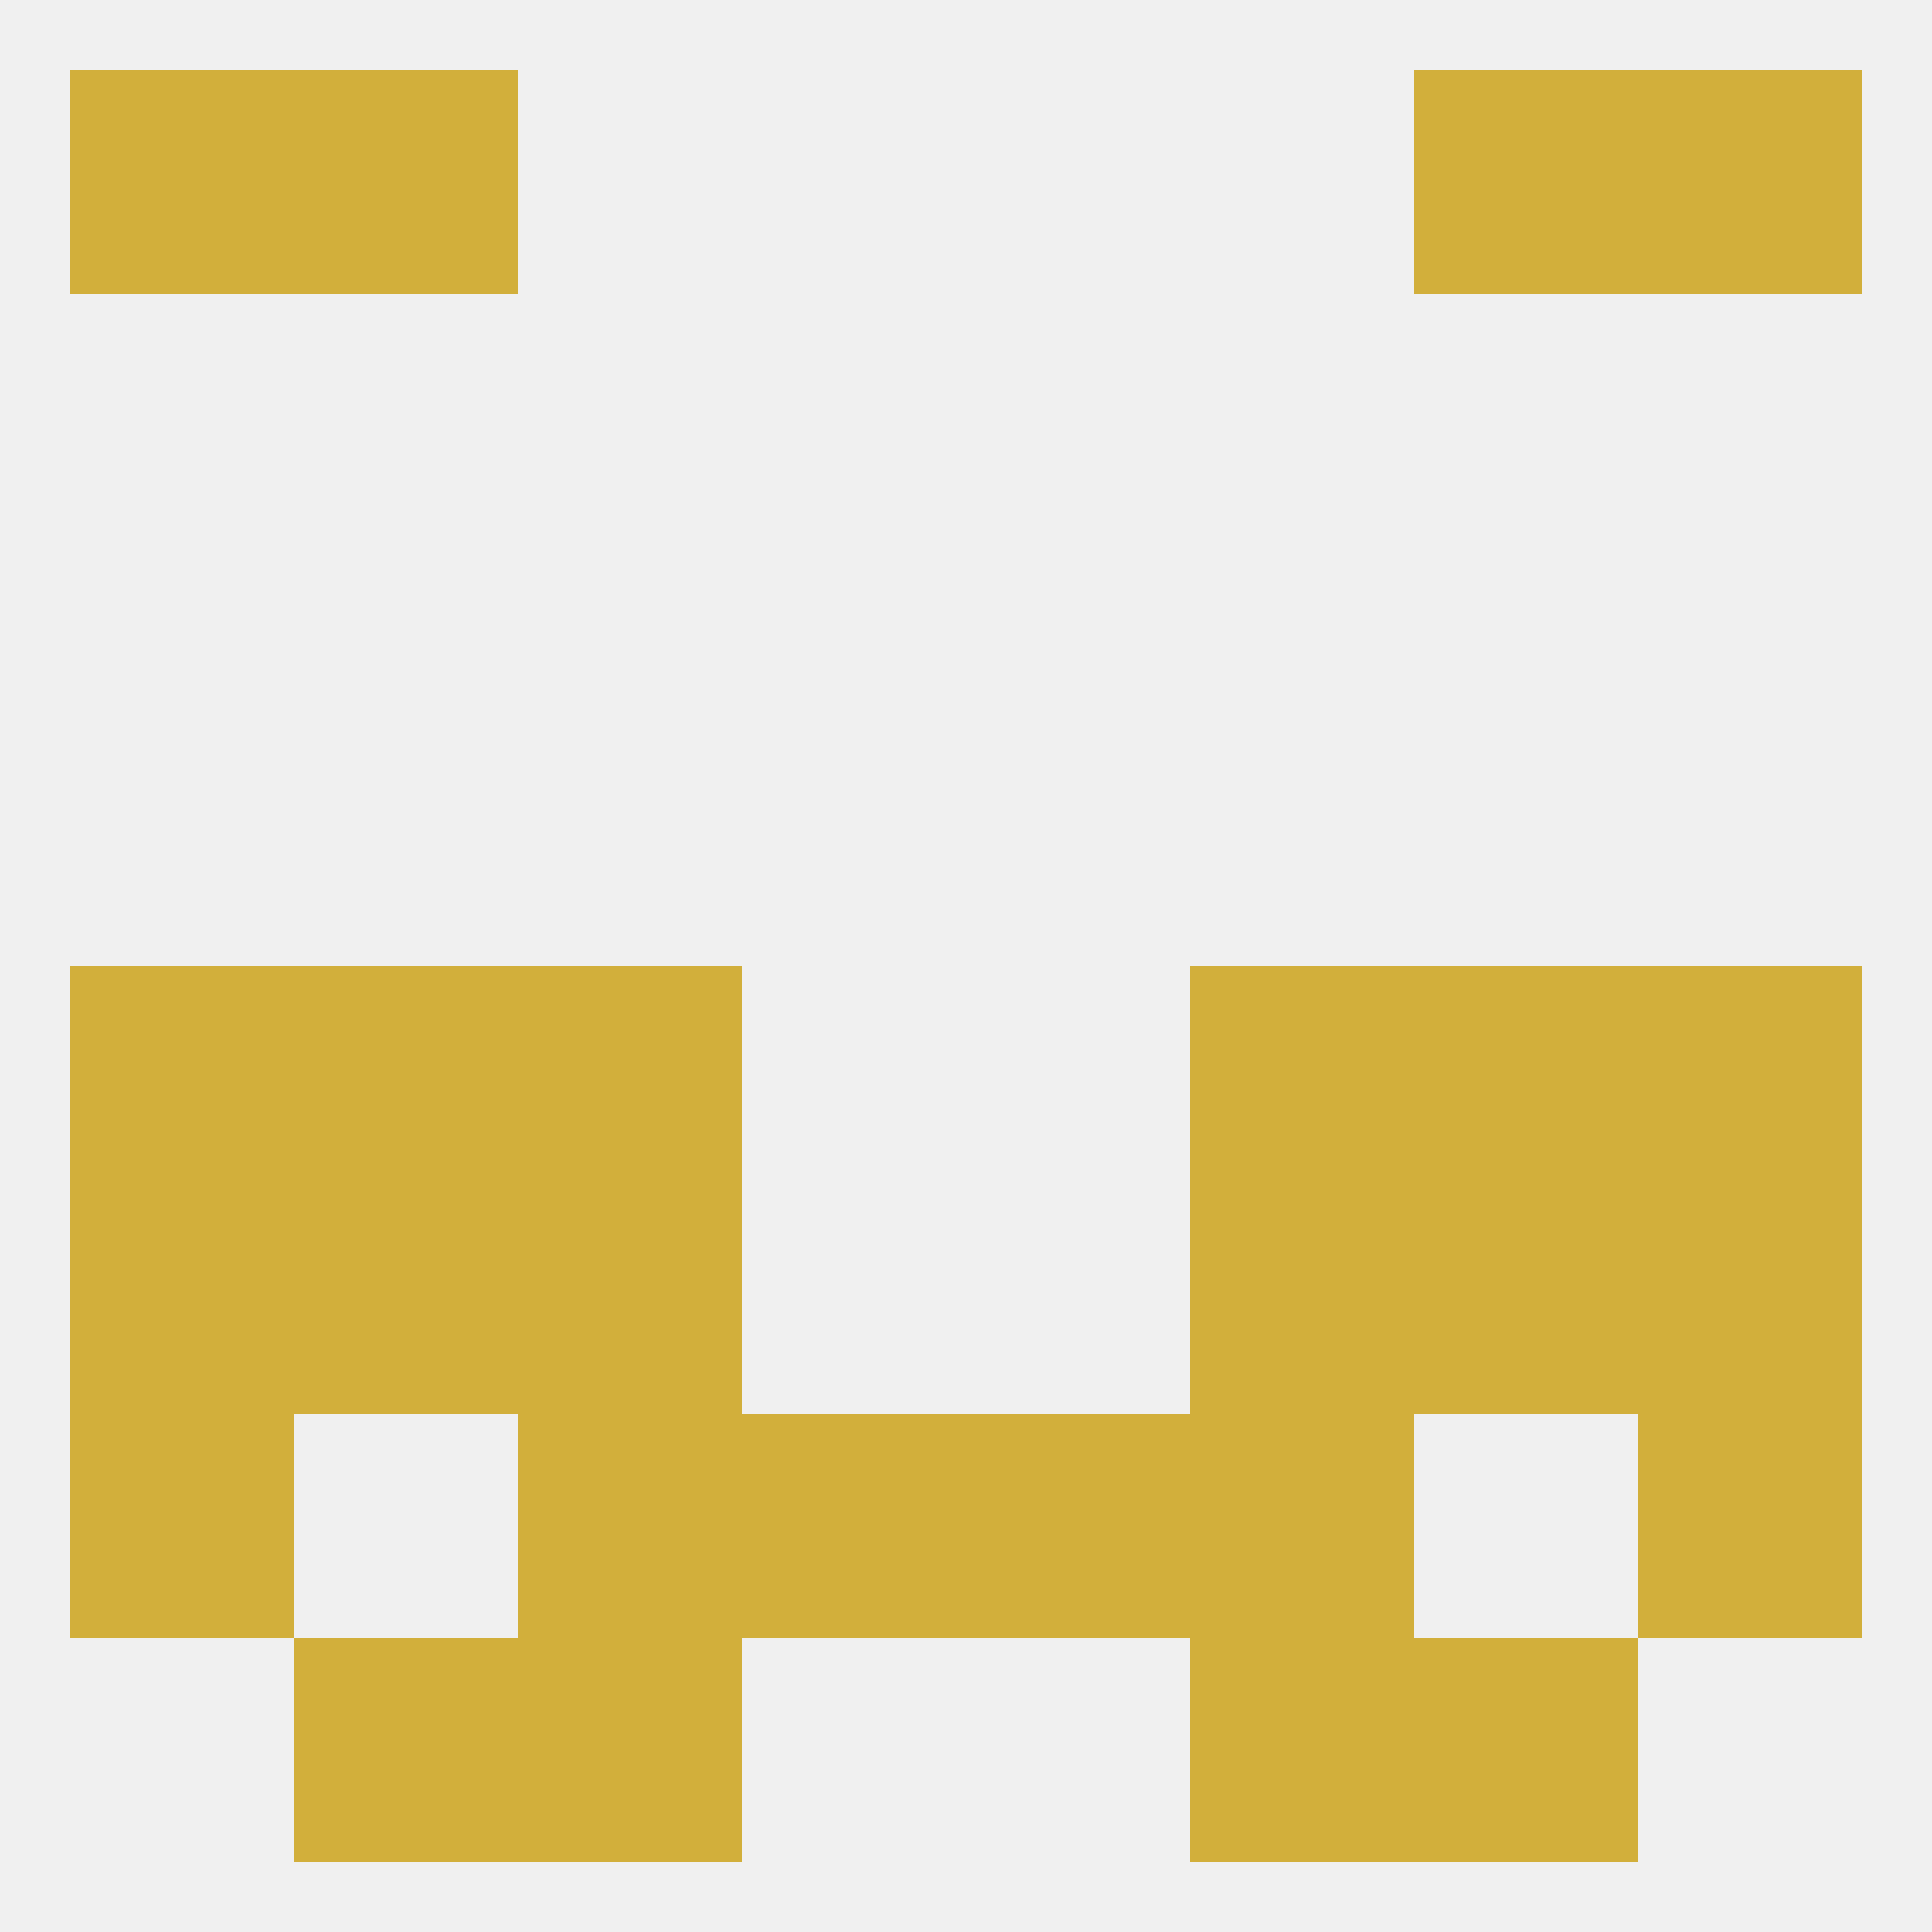
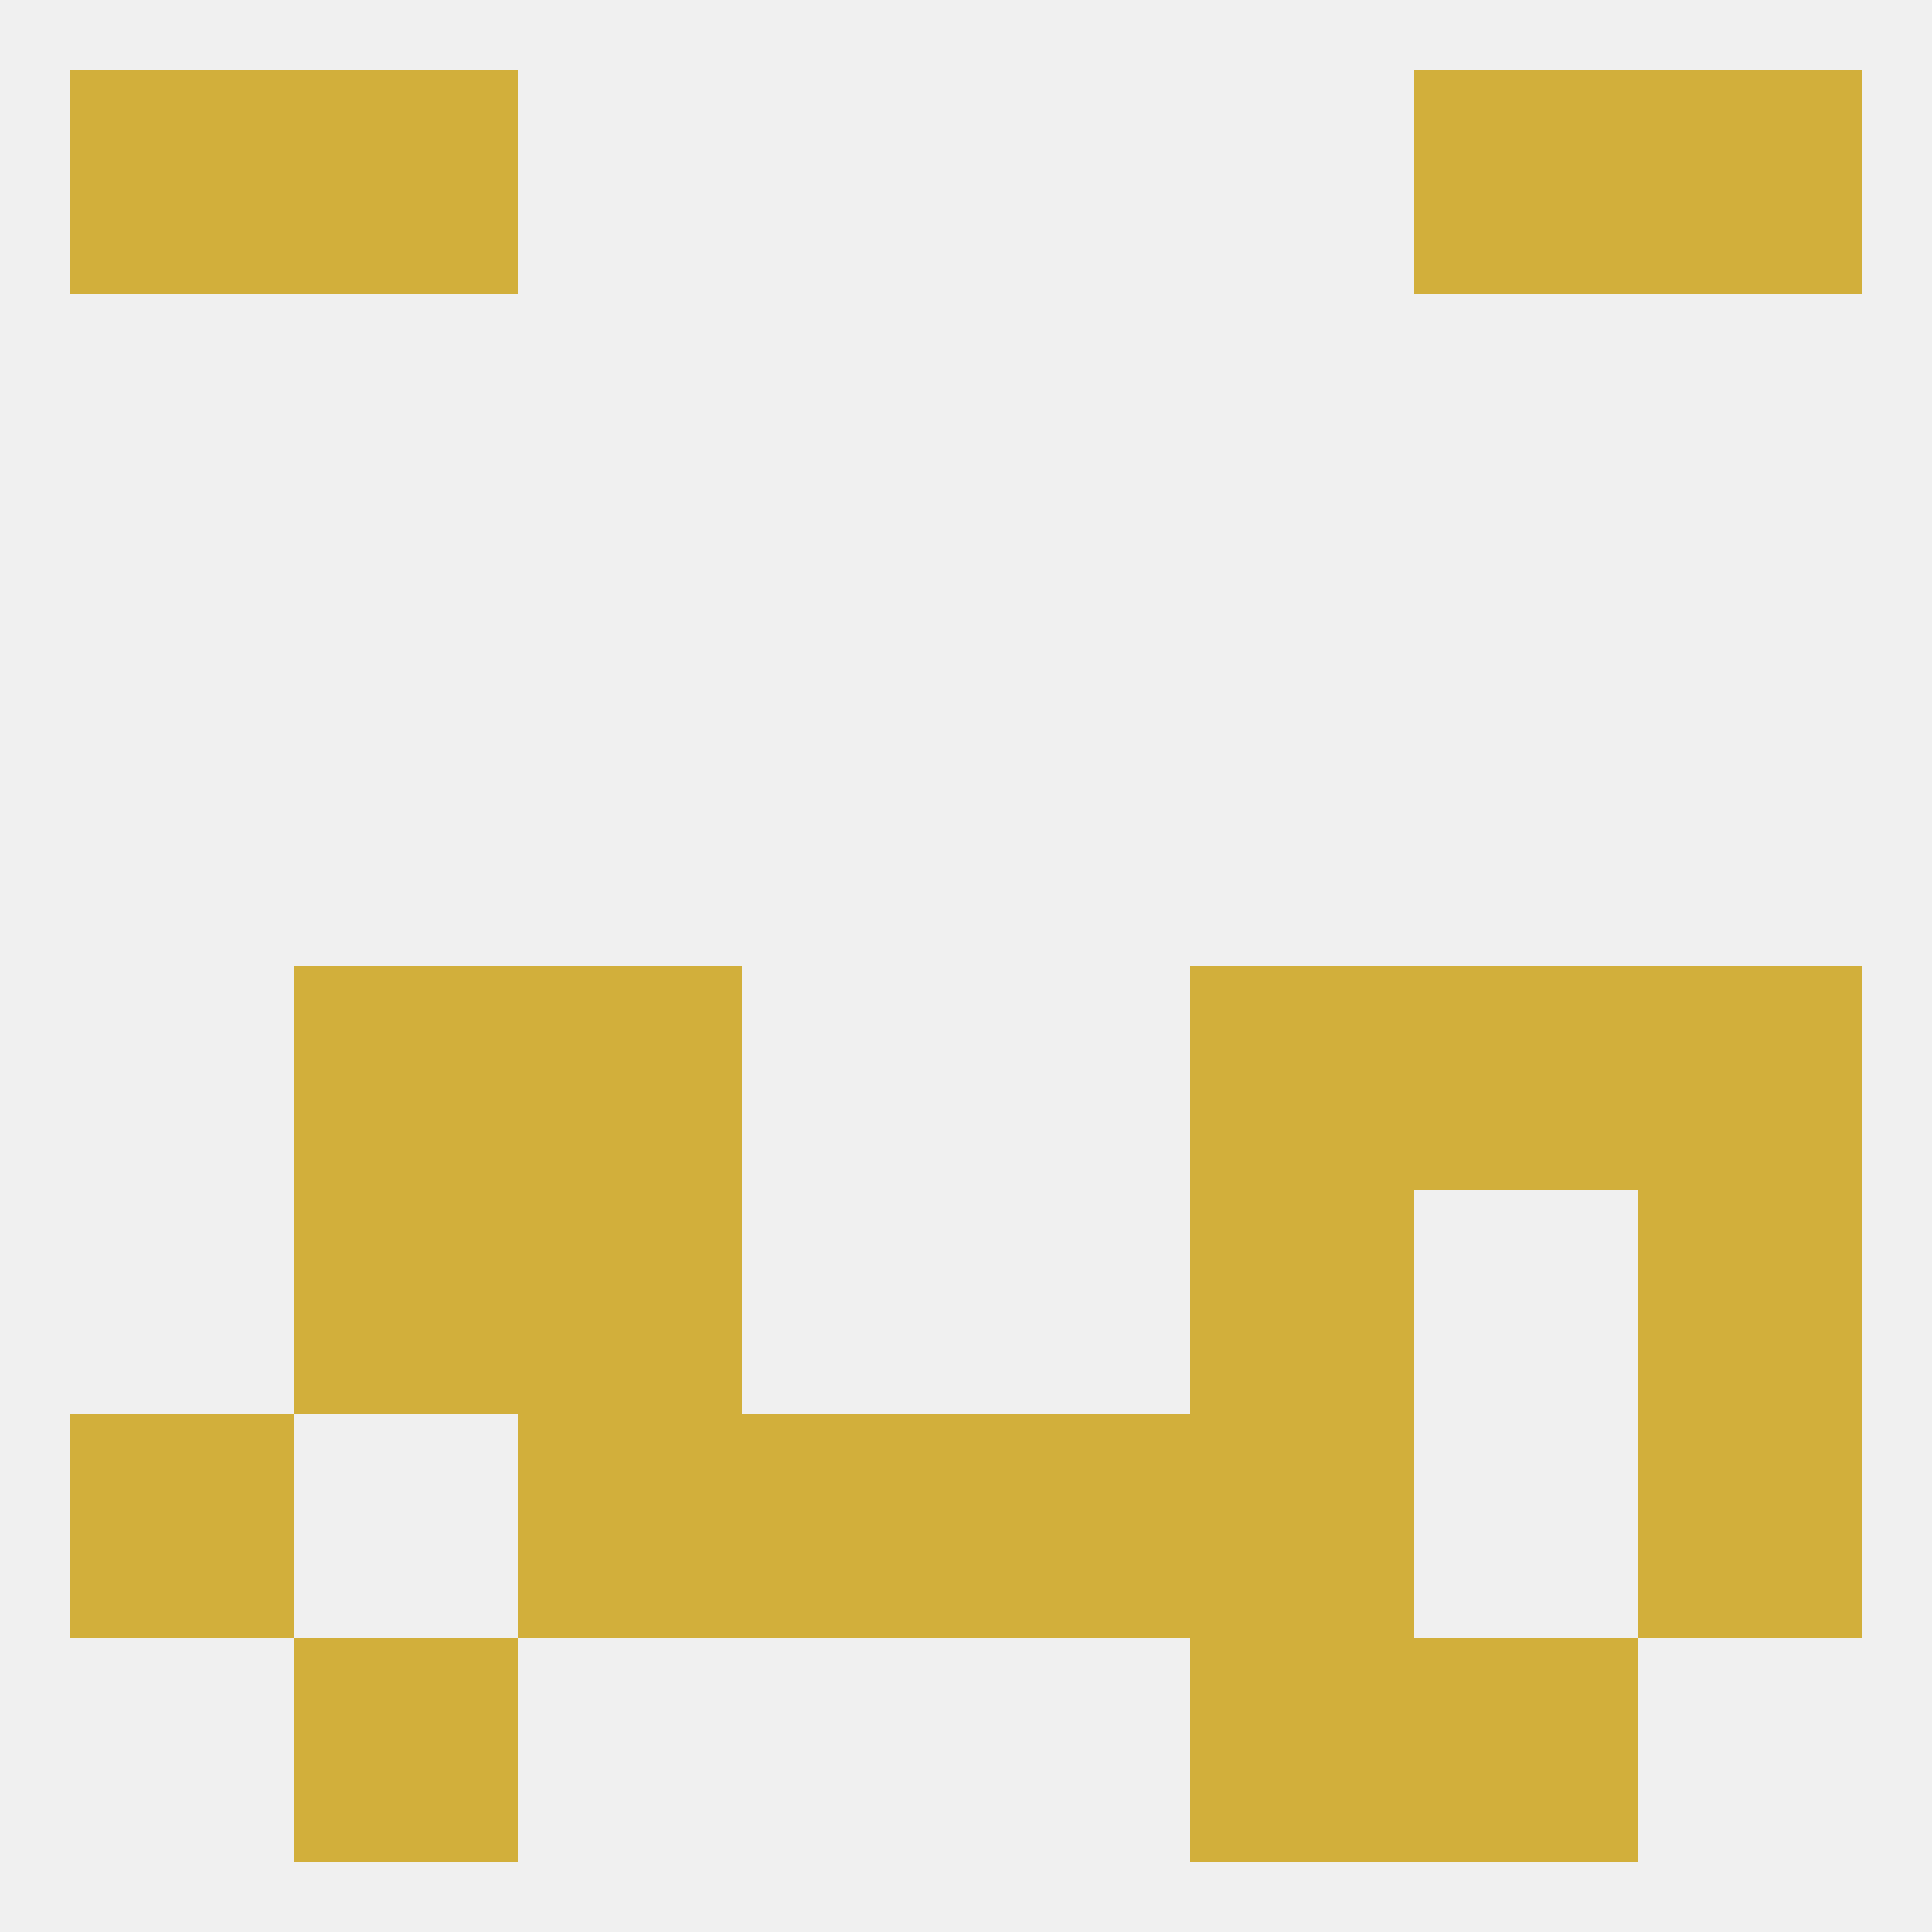
<svg xmlns="http://www.w3.org/2000/svg" version="1.1" baseprofile="full" width="250" height="250" viewBox="0 0 250 250">
  <rect width="100%" height="100%" fill="rgba(240,240,240,255)" />
  <rect x="67" y="125" width="29" height="29" fill="rgba(210,175,59,255)" />
  <rect x="154" y="125" width="29" height="29" fill="rgba(210,175,59,255)" />
  <rect x="38" y="125" width="29" height="29" fill="rgba(210,175,59,255)" />
  <rect x="183" y="125" width="29" height="29" fill="rgba(210,175,59,255)" />
-   <rect x="9" y="125" width="29" height="29" fill="rgba(210,175,59,255)" />
  <rect x="212" y="125" width="29" height="29" fill="rgba(210,175,59,255)" />
  <rect x="212" y="154" width="29" height="29" fill="rgba(210,175,59,255)" />
  <rect x="67" y="154" width="29" height="29" fill="rgba(210,175,59,255)" />
  <rect x="154" y="154" width="29" height="29" fill="rgba(210,175,59,255)" />
  <rect x="38" y="154" width="29" height="29" fill="rgba(210,175,59,255)" />
-   <rect x="183" y="154" width="29" height="29" fill="rgba(210,175,59,255)" />
-   <rect x="9" y="154" width="29" height="29" fill="rgba(210,175,59,255)" />
  <rect x="67" y="183" width="29" height="29" fill="rgba(210,175,59,255)" />
  <rect x="154" y="183" width="29" height="29" fill="rgba(210,175,59,255)" />
  <rect x="96" y="183" width="29" height="29" fill="rgba(210,175,59,255)" />
  <rect x="125" y="183" width="29" height="29" fill="rgba(210,175,59,255)" />
  <rect x="9" y="183" width="29" height="29" fill="rgba(210,175,59,255)" />
  <rect x="212" y="183" width="29" height="29" fill="rgba(210,175,59,255)" />
  <rect x="38" y="212" width="29" height="29" fill="rgba(210,175,59,255)" />
  <rect x="183" y="212" width="29" height="29" fill="rgba(210,175,59,255)" />
-   <rect x="67" y="212" width="29" height="29" fill="rgba(210,175,59,255)" />
  <rect x="154" y="212" width="29" height="29" fill="rgba(210,175,59,255)" />
  <rect x="9" y="9" width="29" height="29" fill="rgba(210,175,59,255)" />
  <rect x="212" y="9" width="29" height="29" fill="rgba(210,175,59,255)" />
  <rect x="38" y="9" width="29" height="29" fill="rgba(210,175,59,255)" />
  <rect x="183" y="9" width="29" height="29" fill="rgba(210,175,59,255)" />
</svg>